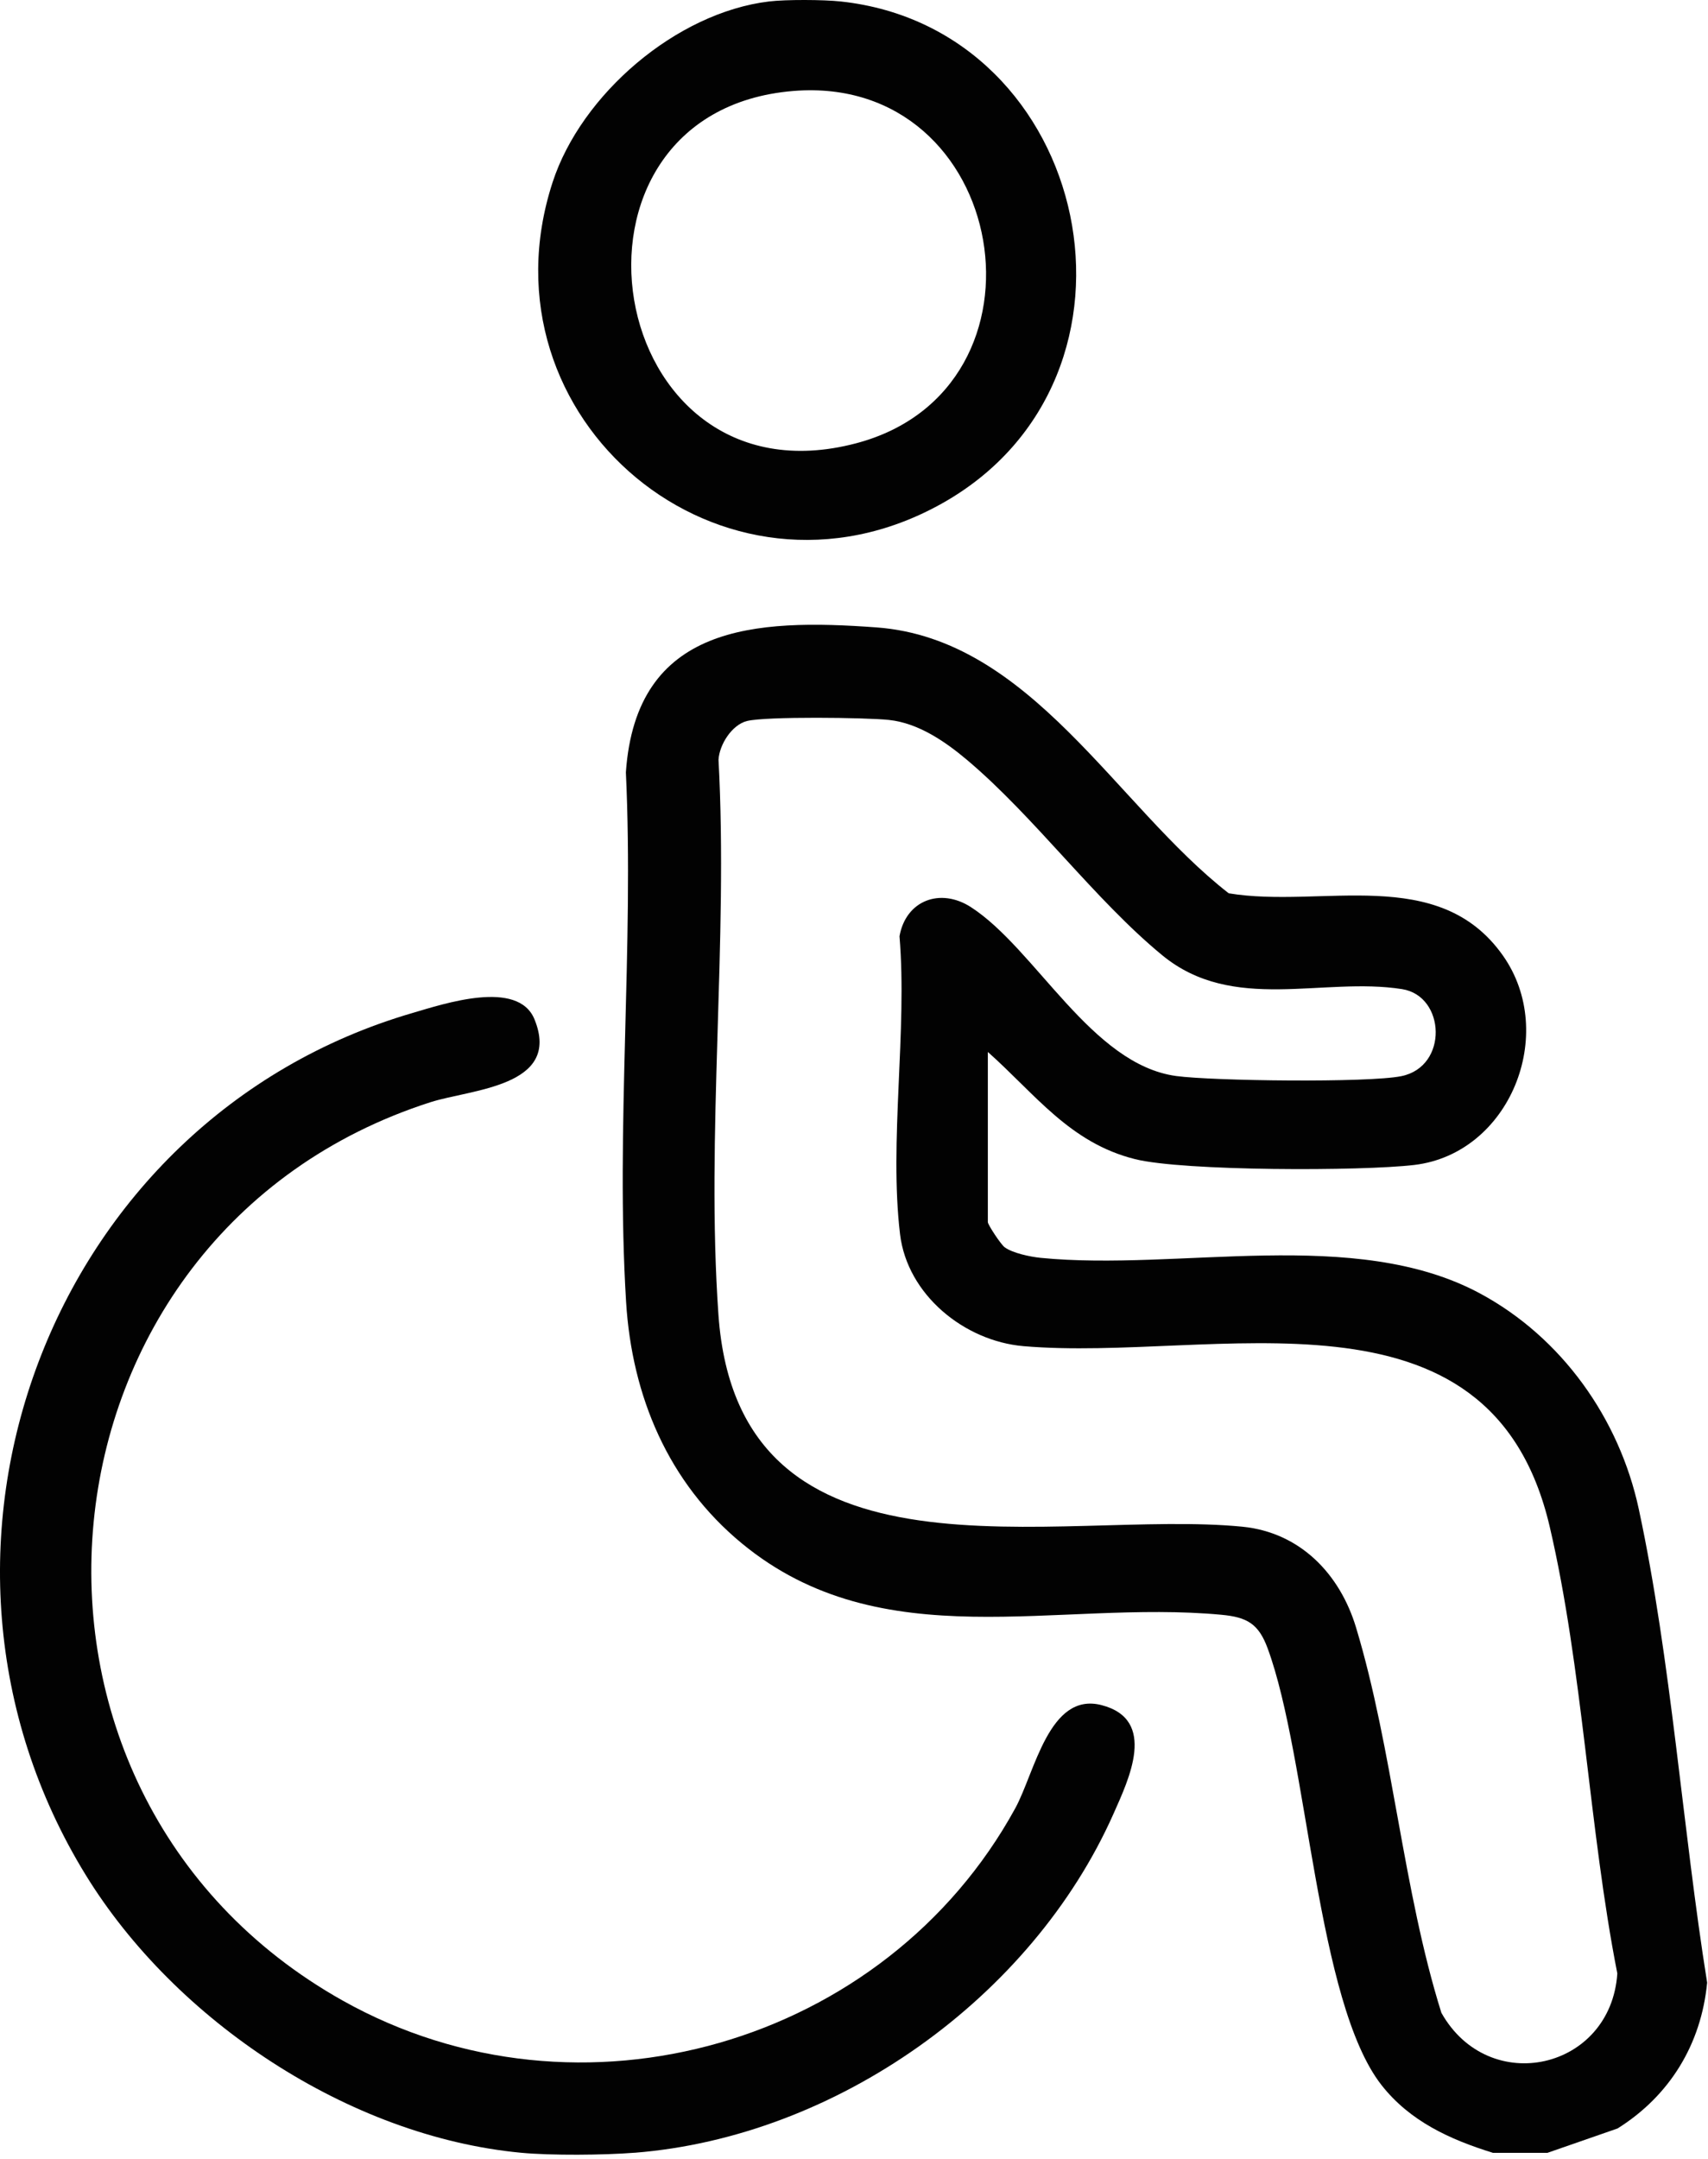
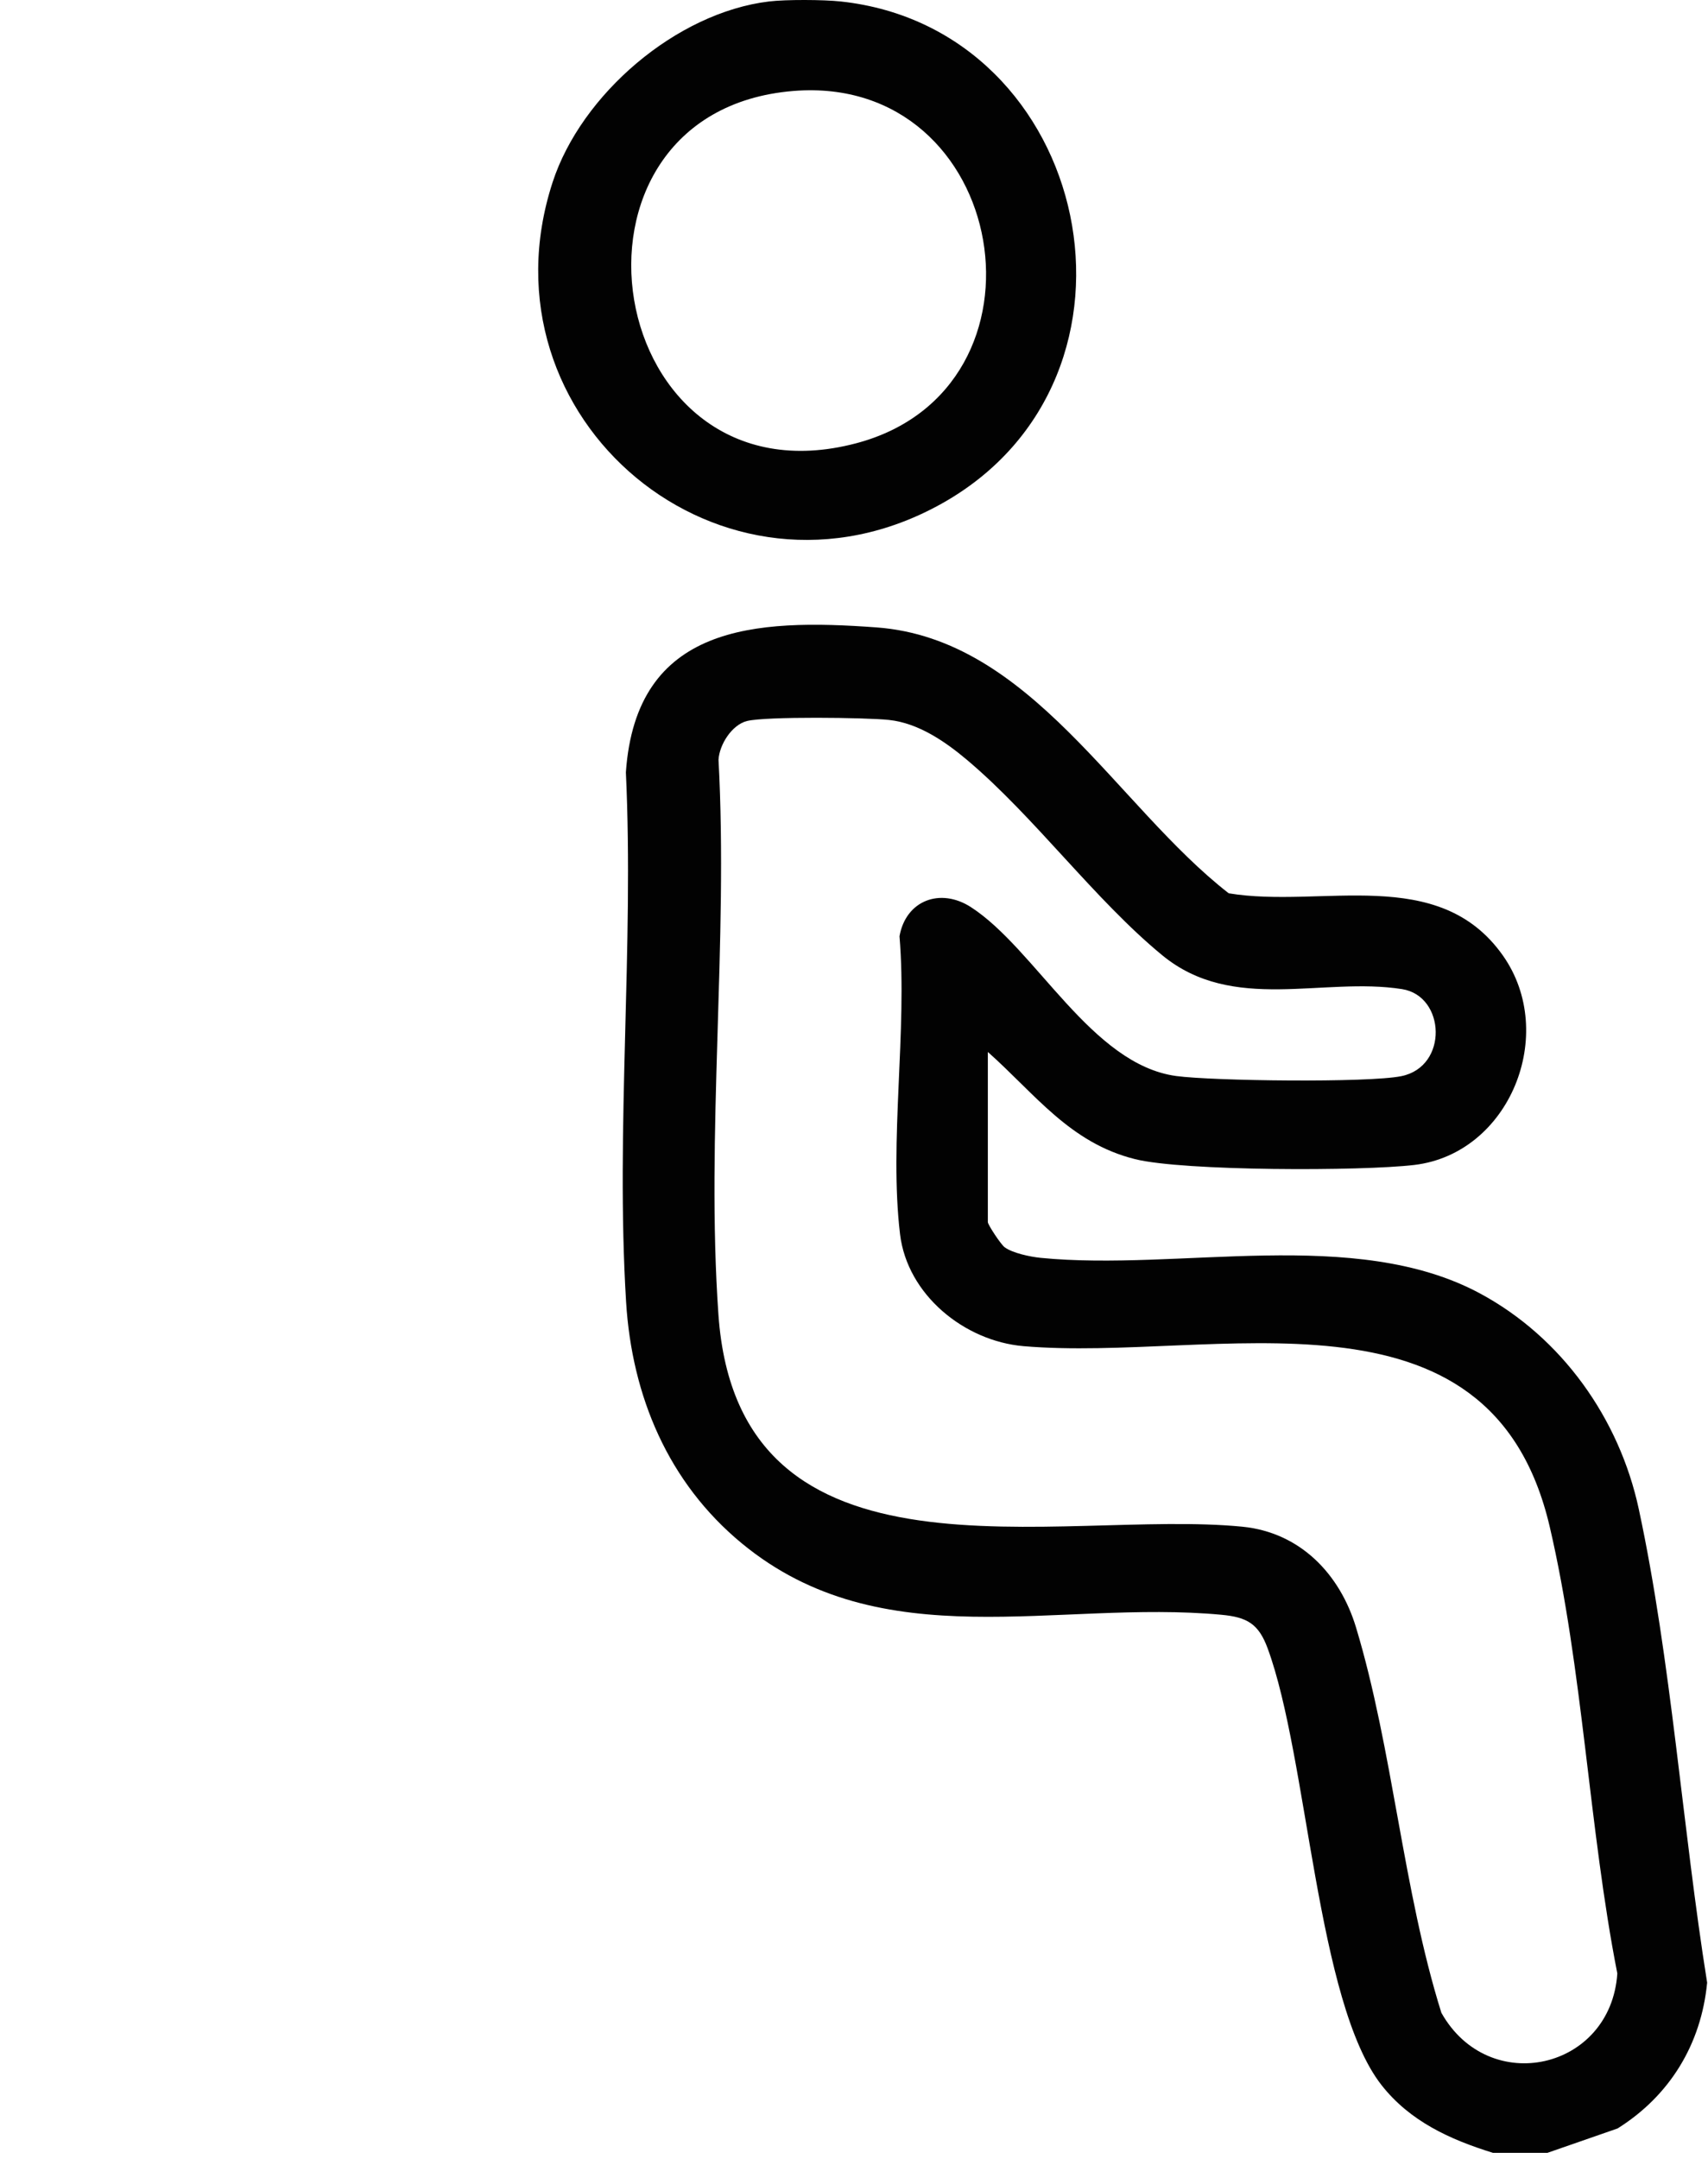
<svg xmlns="http://www.w3.org/2000/svg" width="100%" height="100%" viewBox="0 0 406 513" version="1.1" xml:space="preserve" style="fill-rule:evenodd;clip-rule:evenodd;stroke-linejoin:round;stroke-miterlimit:2;">
  <g transform="matrix(1,0,0,1,-53.185,0.005)">
    <path d="M408,511.53C397.85,508.39 388.3,504.03 381.59,495.47C366.12,475.73 364.13,417.85 354.52,391.7C352.36,385.82 349.62,384.27 343.54,383.7C304.42,380.04 262.86,394.22 229.53,366.74C212.04,352.32 203.39,331.78 202.01,309.35C199.49,268.29 203.9,224.83 201.96,183.52C204.4,148.4 232.63,146.95 261.54,149.08C298.26,151.78 318.53,191.49 345.26,212.26C367.37,215.94 395.13,205.33 410.44,227.06C423.53,245.64 412.07,274.1 389.39,276.81C376.78,278.31 334.51,278.3 322.99,275.43C307.48,271.56 299.25,259.96 288,249.96L288,290.4C288,291 291.07,295.69 292.01,296.38C293.92,297.77 298.11,298.64 300.51,298.88C333.39,302.15 375.22,291.32 405.02,307.36C424.45,317.82 438.12,337.11 442.73,358.57C450.47,394.59 453.13,434.61 458.98,471.11C457.57,485.74 450.12,497.96 437.69,505.76L421,511.56L408,511.56L408,511.53ZM230.75,171.32C227.16,172.22 224.19,176.91 223.98,180.53C226.31,223.58 220.96,269.71 223.96,312.39C228.7,379.86 304.94,358.48 348.5,362.77C362.25,364.13 371.69,374.02 375.52,386.71C384.28,415.72 386.64,449.05 395.81,478.28C407.12,498.38 436.09,491.84 437.63,468.93C430.89,434.65 429.45,396.51 421.55,362.73C407.38,302.16 341.68,323.75 296.48,319.87C282.39,318.66 268.85,307.64 267.13,293.27C264.5,271.31 268.88,244.92 267,222.47C268.51,213.93 276.71,210.86 283.98,215.55C299.39,225.51 312.61,252.95 332.78,255.68C341.54,256.86 378.33,257.32 386.29,255.71C397.51,253.44 396.8,236.66 386.46,235.03C367.63,232.06 346.28,240.79 329.49,227.01C313.4,213.8 299.09,194.07 283.03,180.55C277.84,176.18 271.48,171.82 264.52,171.07C259.09,170.48 235.22,170.2 230.76,171.32L230.75,171.32Z" style="fill:rgb(2,2,2);fill-rule:nonzero;" />
-     <path d="M204,511.53C196.77,512.1 184.14,512.21 177,511.53C136.09,507.65 94.86,480.16 73.58,445.56C26.35,368.77 64.81,265.91 151.24,240.7C158.7,238.52 176.33,232.6 180.24,242.22C186.75,258.24 165.14,258.81 155.48,261.91C58.46,293.08 46,425.7 134.69,475.4C190.93,506.91 263.73,485.86 294.51,429.69C299.17,421.19 302.55,401.95 315.01,405.16C328.37,408.6 321.5,422.81 317.85,431.03C298.43,474.7 251.96,507.77 203.99,511.54L204,511.53Z" style="fill:rgb(2,2,2);fill-rule:nonzero;" />
    <path d="M253,0.34C312.8,6.75 330.71,89.67 277.02,119.67C225.04,148.71 166.2,99.65 184.54,43.31C191.35,22.41 213.94,2.99 236,0.34C240.02,-0.14 248.93,-0.1 253,0.34ZM241.79,21.61C181.28,26.52 196.36,121.21 256.65,105.34C305.77,92.41 293.09,17.46 241.79,21.61Z" style="fill:rgb(2,2,2);fill-rule:nonzero;" />
  </g>
</svg>